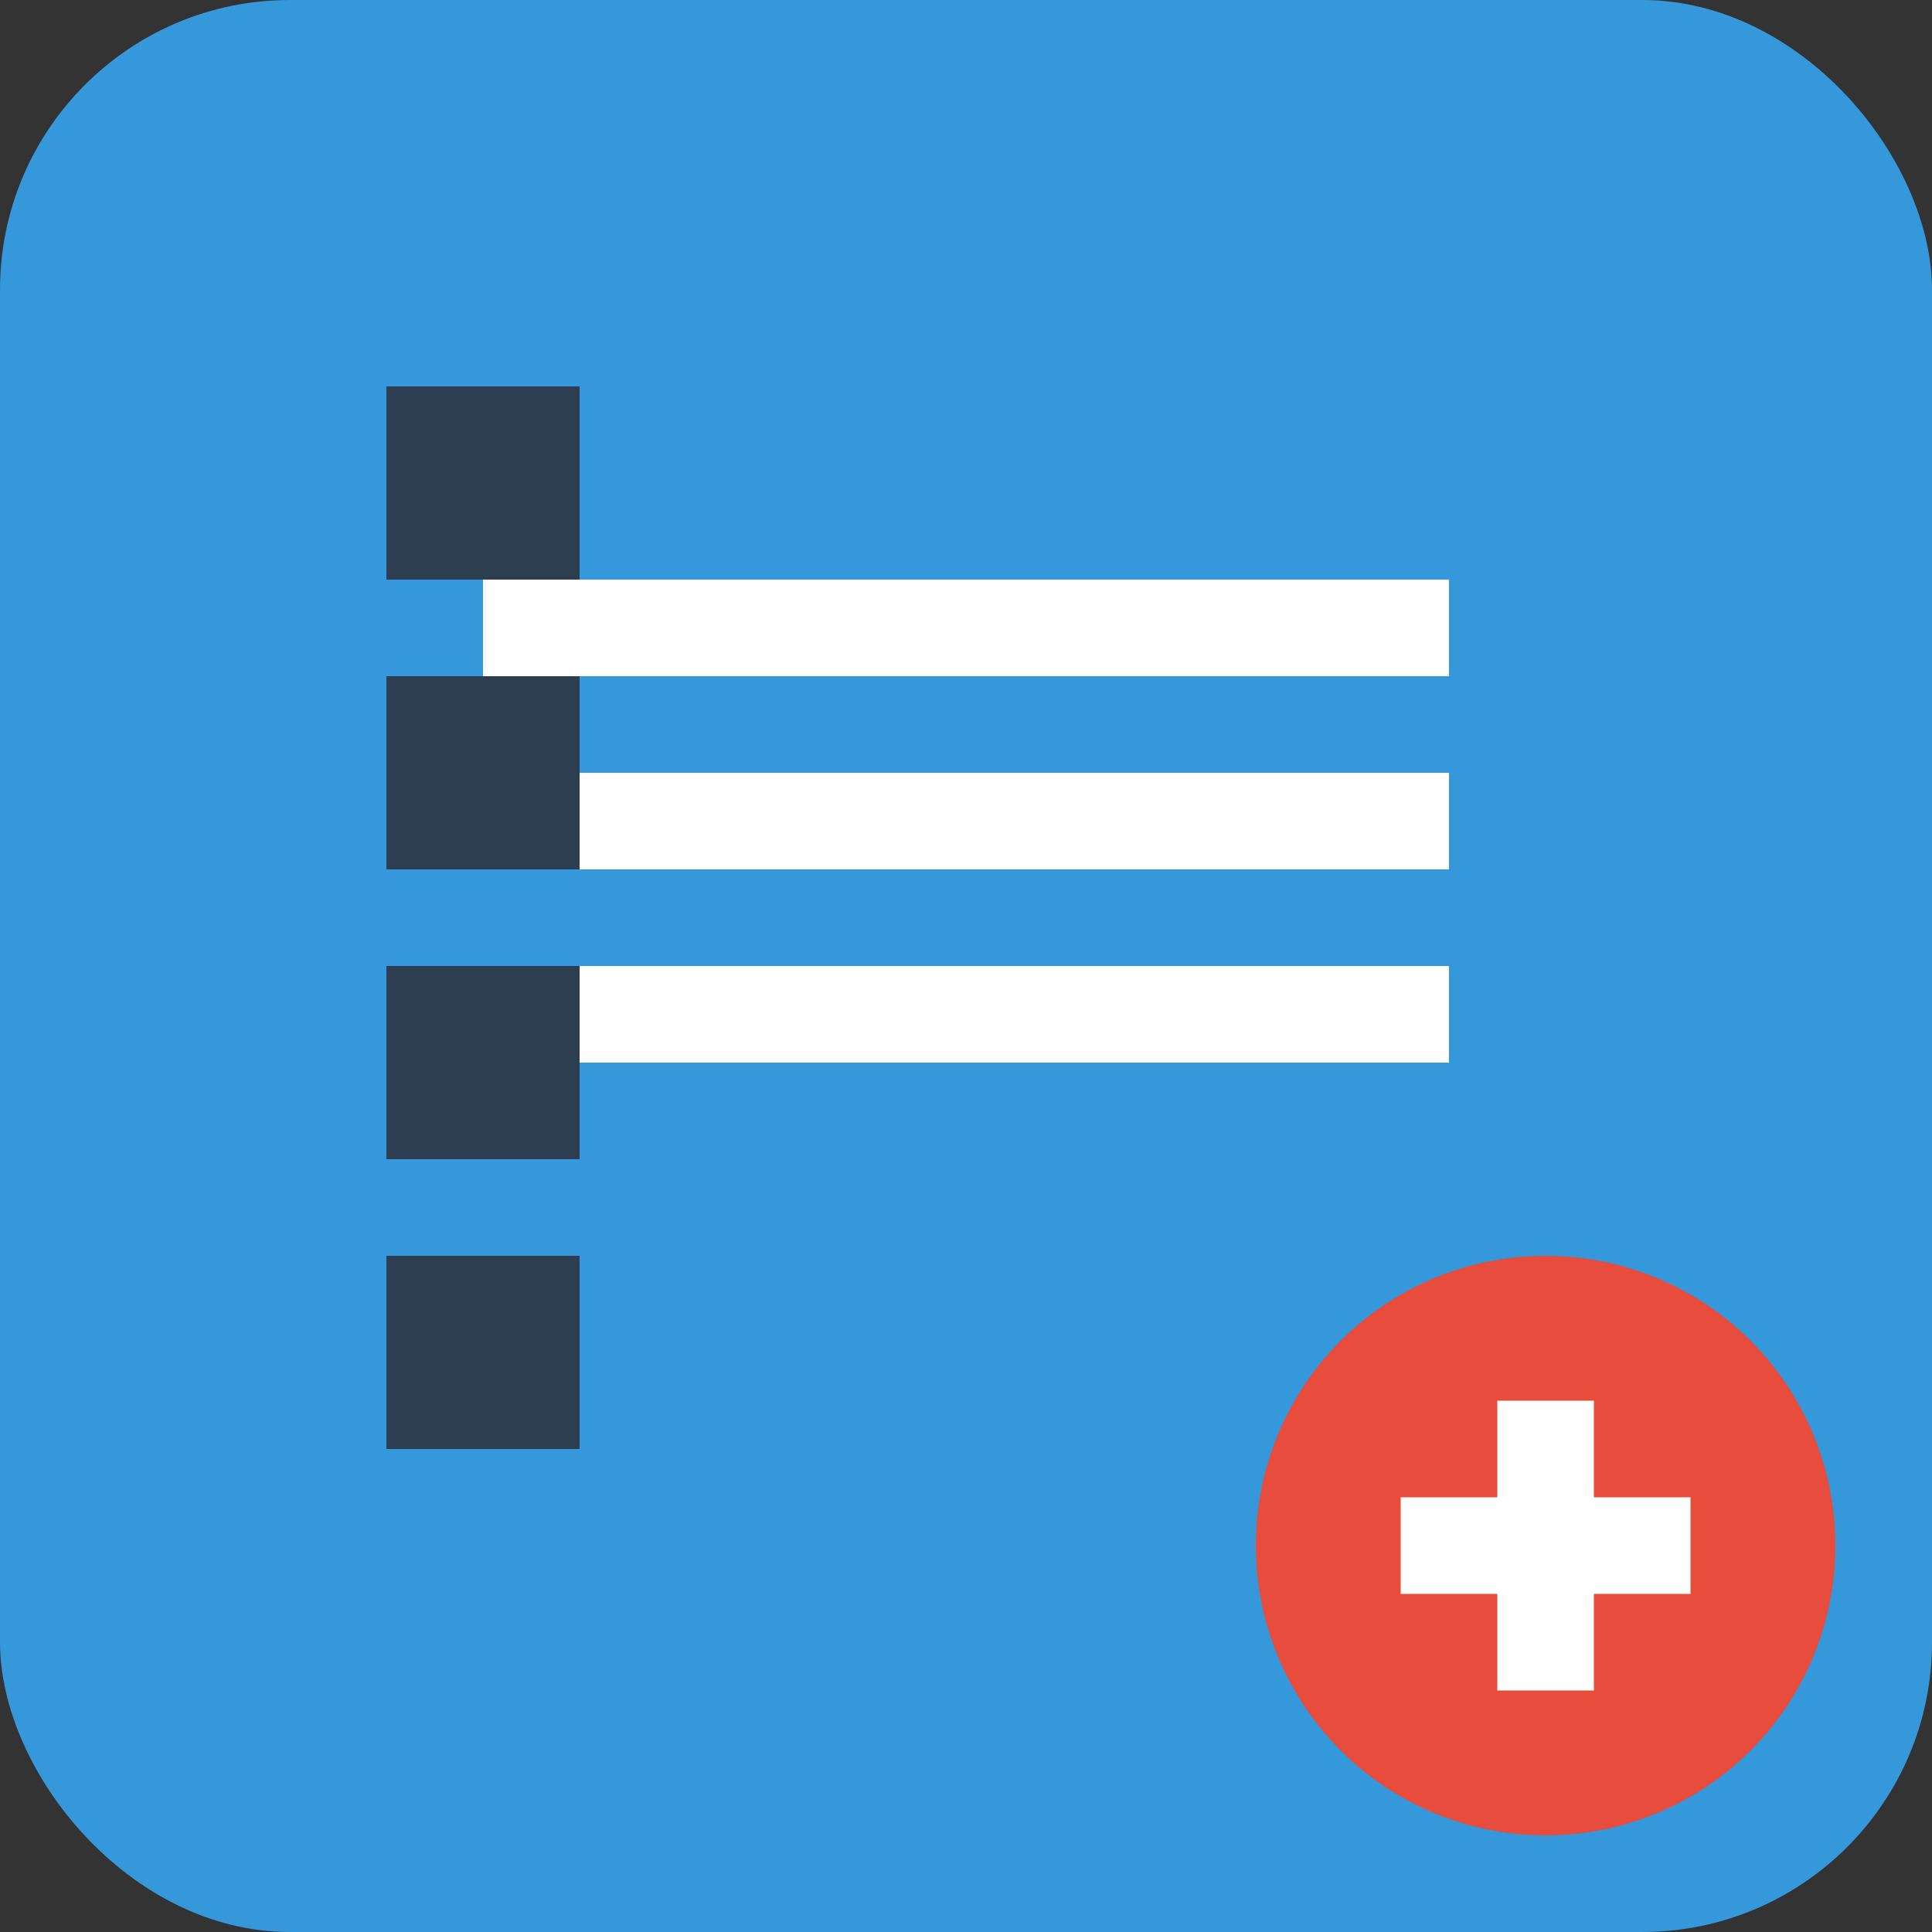
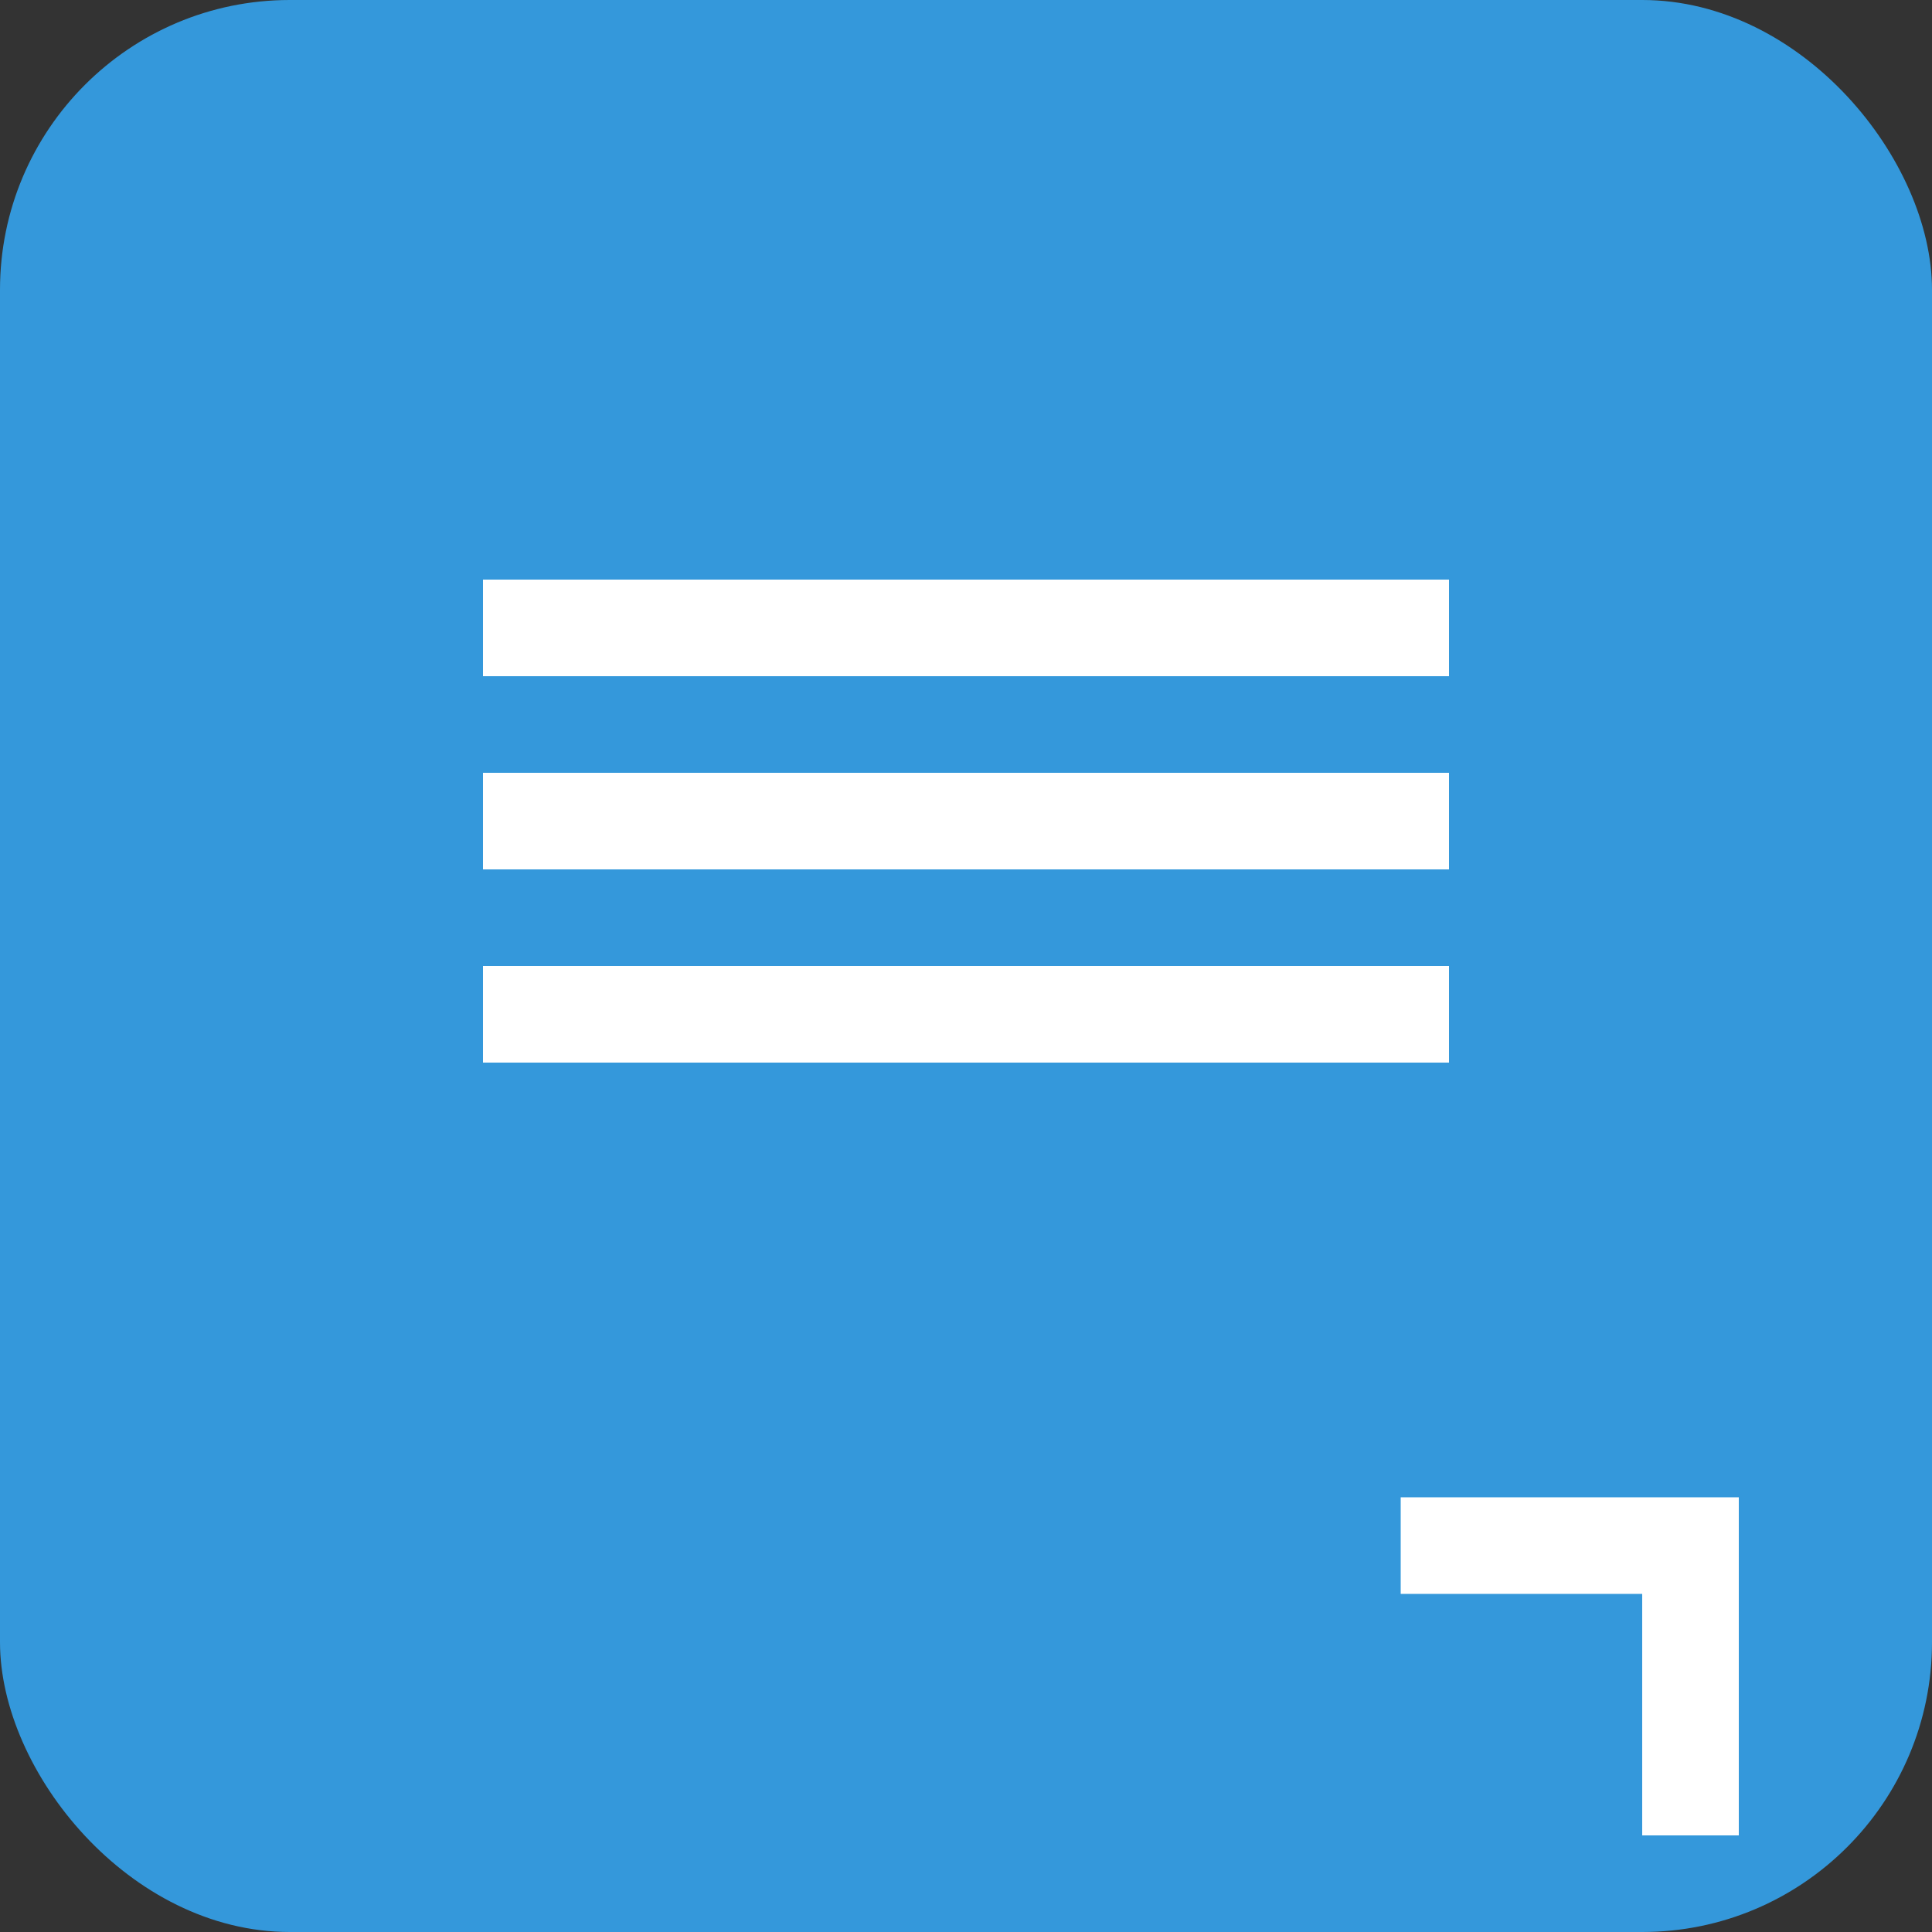
<svg xmlns="http://www.w3.org/2000/svg" width="40" height="40" viewBox="0 0 40 40" fill="none">
  <rect x="0" y="0" width="40" height="40" fill="#333333" stroke="none" />
  <rect width="40" height="40" rx="6" fill="#3498db" />
  <path d="M10 12h20v2H10v-2zm0 4h20v2H10v-2zm0 4h20v2H10v-2z" fill="white" />
-   <path d="M8 8h4v4H8V8zm0 6h4v4H8v-4zm0 6h4v4H8v-4zm0 6h4v4H8v-4z" fill="#2c3e50" />
-   <circle cx="32" cy="32" r="6" fill="#e74c3c" />
-   <path d="M29 32h6m-3-3v6" stroke="white" stroke-width="2" />
+   <path d="M29 32h6v6" stroke="white" stroke-width="2" />
</svg>